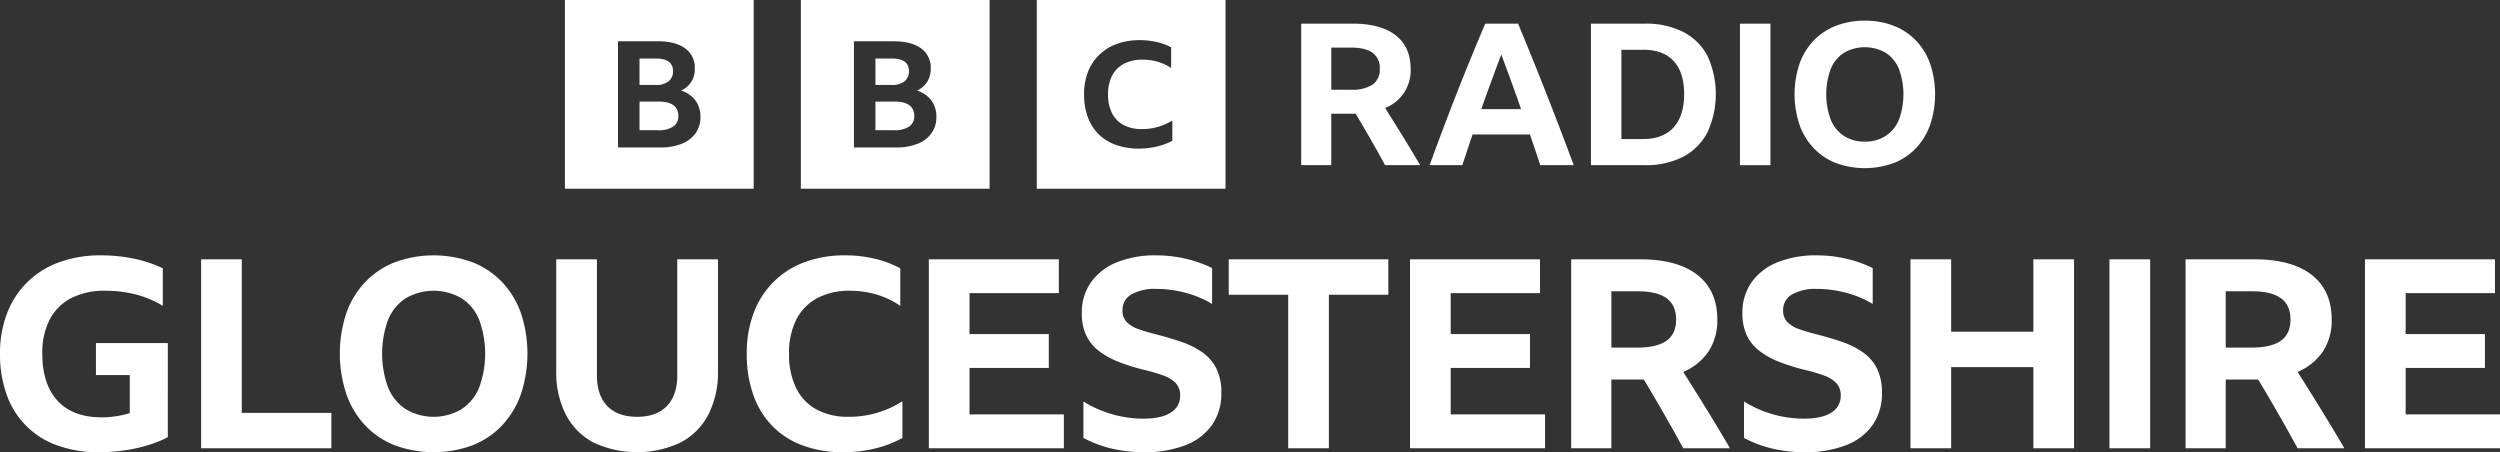
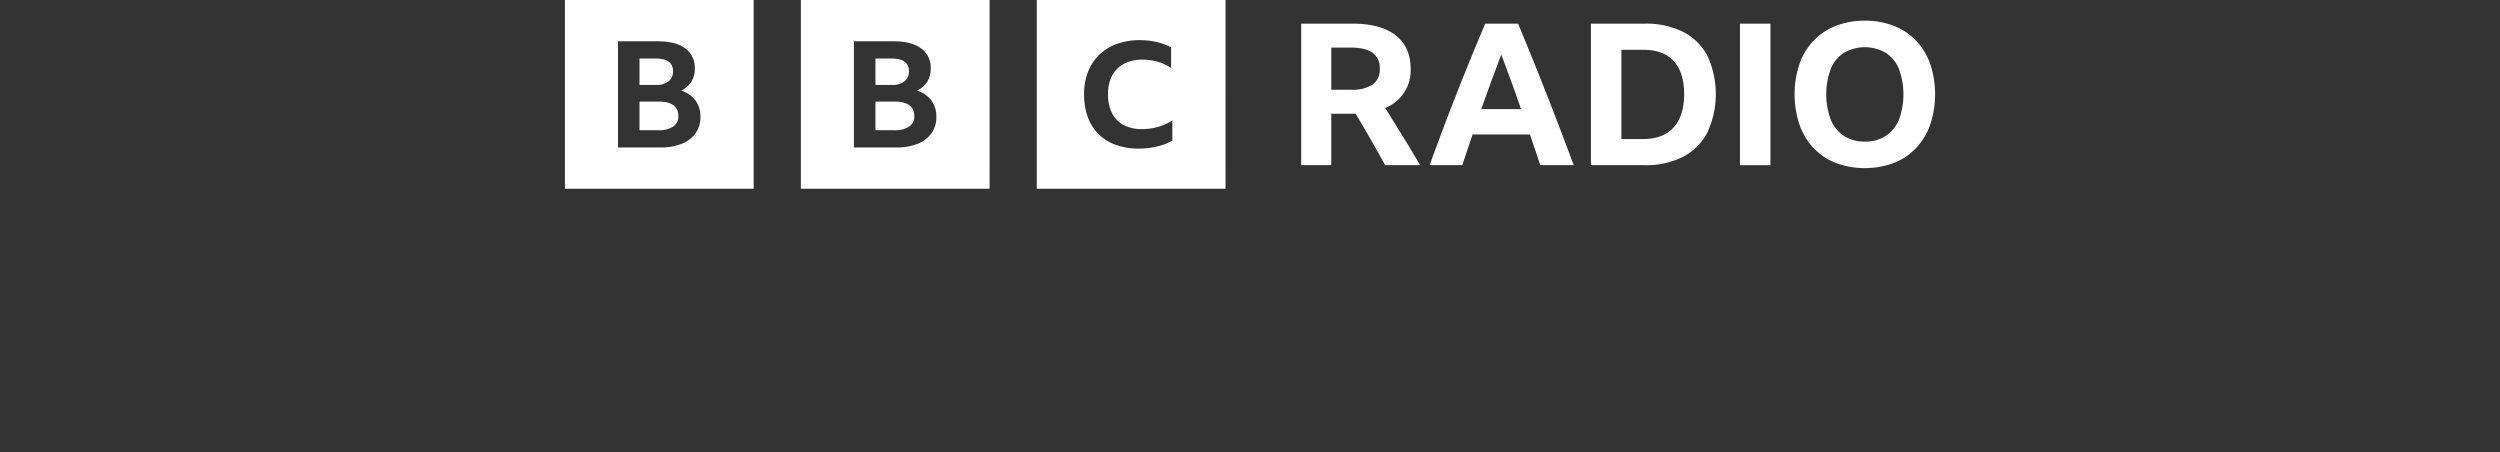
<svg xmlns="http://www.w3.org/2000/svg" xmlns:ns1="http://sodipodi.sourceforge.net/DTD/sodipodi-0.dtd" xmlns:ns2="http://www.inkscape.org/namespaces/inkscape" viewBox="0 0 1000 180.899" version="1.1" id="svg8" ns1:docname="blocks-colour_default.svg" width="1000" height="180.899" ns2:version="0.92.4 (5da689c313, 2019-01-14)">
  <rect x="0" y="0" width="1000" height="180.899" fill="#333333" stroke="none" />
  <defs id="defs12" />
  <ns1:namedview pagecolor="#ffffff" bordercolor="#111111" borderopacity="1" objecttolerance="10" gridtolerance="10" guidetolerance="10" ns2:pageopacity="0" ns2:pageshadow="2" ns2:window-width="1920" ns2:window-height="1017" id="namedview10" showgrid="false" fit-margin-top="0" fit-margin-left="0" fit-margin-right="0" fit-margin-bottom="0" ns2:zoom="0.39404762" ns2:cx="372.53115" ns2:cy="67.395326" ns2:window-x="1912" ns2:window-y="-8" ns2:window-maximized="1" ns2:current-layer="svg8" />
-   <path d="M 67.124,137.234 H 38.374 v 12.788 h 13.529 v 15.22 a 37.601,37.601 0 0 1 -5.602,1.268 38.918,38.918 0 0 1 -5.708,0.424 q -11.415,0 -17.545,-6.606 -6.131,-6.605 -6.131,-18.867 a 28.89,28.89 0 0 1 2.96,-13.637 20.076,20.076 0 0 1 8.562,-8.56 28.881,28.881 0 0 1 13.635,-2.961 48.23,48.23 0 0 1 12.418,1.533 40.226,40.226 0 0 1 10.623,4.492 v -15.008 a 50.823,50.823 0 0 0 -11.574,-3.859 63.896,63.896 0 0 0 -13.159,-1.322 47.849,47.849 0 0 0 -16.648,2.749 34.662,34.662 0 0 0 -20.874,20.347 43.907,43.907 0 0 0 -2.855,16.226 47.347,47.347 0 0 0 2.695,16.489 33.043,33.043 0 0 0 20.294,20.24 47.784,47.784 0 0 0 16.542,2.695 72.616,72.616 0 0 0 9.936,-0.686 62.658,62.658 0 0 0 9.512,-2.062 45.59,45.59 0 0 0 8.138,-3.276 z m 13.317,42.067 H 132.551 V 165.135 H 96.717 v -61.409 h -16.277 z m 77.53,-74.41 a 33.081,33.081 0 0 0 -11.838,7.873 34.909,34.909 0 0 0 -7.558,12.367 51.62,51.62 0 0 0 0,32.608 35.335,35.335 0 0 0 7.556,12.473 32.712,32.712 0 0 0 11.839,7.927 45.013,45.013 0 0 0 30.969,0 32.732,32.732 0 0 0 11.838,-7.927 35.357,35.357 0 0 0 7.556,-12.473 51.62,51.62 0 0 0 0,-32.608 34.93,34.93 0 0 0 -7.556,-12.367 33.099,33.099 0 0 0 -11.838,-7.875 44.99,44.99 0 0 0 -30.969,0 z m 4.385,58.82 a 18.89,18.89 0 0 1 -7.08,-8.613 39.447,39.447 0 0 1 0,-27.27 18.584,18.584 0 0 1 7.08,-8.562 22.28,22.28 0 0 1 22.197,0 18.613,18.613 0 0 1 7.083,8.562 39.469,39.469 0 0 1 0,27.27 18.919,18.919 0 0 1 -7.083,8.613 21.95,21.95 0 0 1 -22.197,0 z m 109.82,13.318 a 26.194,26.194 0 0 0 11.151,-11.151 37.079,37.079 0 0 0 3.859,-17.546 v -44.603 h -16.278 v 46.4 q 0,8.034 -4.176,12.313 -4.178,4.282 -11.892,4.282 -7.716,0 -11.89,-4.282 -4.178,-4.28 -4.176,-12.313 v -46.4 h -16.277 v 44.603 a 37.062,37.062 0 0 0 3.857,17.546 26.274,26.274 0 0 0 11.098,11.151 40.998,40.998 0 0 0 34.722,0 z m 78.003,2.325 a 42.689,42.689 0 0 0 10.782,-4.174 v -14.693 a 39.271,39.271 0 0 1 -21.456,6.236 26.324,26.324 0 0 1 -12.948,-2.959 19.436,19.436 0 0 1 -8.139,-8.614 30.561,30.561 0 0 1 -2.801,-13.686 29.312,29.312 0 0 1 2.906,-13.637 19.988,19.988 0 0 1 8.351,-8.56 27.197,27.197 0 0 1 13.159,-2.961 36.774,36.774 0 0 1 10.676,1.533 34.074,34.074 0 0 1 9.406,4.492 v -15.008 a 42.952,42.952 0 0 0 -10.304,-3.859 50.795,50.795 0 0 0 -11.786,-1.322 45.442,45.442 0 0 0 -16.226,2.749 34.17,34.17 0 0 0 -20.345,20.347 45.421,45.421 0 0 0 -2.749,16.226 48.63,48.63 0 0 0 2.641,16.541 33.816,33.816 0 0 0 7.61,12.419 32.909,32.909 0 0 0 12.155,7.769 45.811,45.811 0 0 0 16.173,2.695 53.062,53.062 0 0 0 12.894,-1.533 z m 21.351,-0.054 h 54.012 v -13.529 h -37.735 v -18.601 h 31.71 V 133.639 H 387.806 V 117.257 h 35.726 v -13.529 h -52.003 z m 102.631,-1.215 a 22.971,22.971 0 0 0 10.676,-8.138 21.988,21.988 0 0 0 3.699,-12.843 21.381,21.381 0 0 0 -1.954,-9.617 17.388,17.388 0 0 0 -5.498,-6.449 32.559,32.559 0 0 0 -8.191,-4.174 q -4.652,-1.639 -10.042,-3.012 -4.227,-1.055 -7.344,-2.168 a 12.329,12.329 0 0 1 -4.81,-2.853 6.464,6.464 0 0 1 -1.691,-4.704 7.064,7.064 0 0 1 3.543,-6.342 18.811,18.811 0 0 1 9.986,-2.22 44.984,44.984 0 0 1 11.787,1.585 39.926,39.926 0 0 1 10.516,4.439 v -14.375 a 48.206,48.206 0 0 0 -10.464,-3.699 51.404,51.404 0 0 0 -11.838,-1.373 40.766,40.766 0 0 0 -15.855,2.801 23.252,23.252 0 0 0 -10.305,7.981 20.926,20.926 0 0 0 -3.645,12.367 20.593,20.593 0 0 0 1.69,8.719 16.958,16.958 0 0 0 4.966,6.236 32.061,32.061 0 0 0 8.034,4.494 78.696,78.696 0 0 0 10.992,3.382 70.947,70.947 0 0 1 6.871,2.06 13.203,13.203 0 0 1 4.915,2.959 6.935,6.935 0 0 1 1.851,5.127 7.64,7.64 0 0 1 -3.753,6.765 q -3.754,2.432 -10.94,2.429 a 45.449,45.449 0 0 1 -23.993,-6.869 v 14.587 a 47.14,47.14 0 0 0 11.678,4.334 55.774,55.774 0 0 0 12.314,1.373 45.112,45.112 0 0 0 16.804,-2.801 z m 17.334,-60.194 h 23.783 v 61.41 h 16.277 v -61.41 h 23.782 v -14.163 h -63.843 z m 72.51,61.41 h 54.009 v -13.529 h -37.734 v -18.603 h 31.709 v -13.529 h -31.709 v -16.383 h 35.726 V 103.727 H 564.005 Z m 91.953,-27.482 h 1.586 q 8.138,13.533 15.749,27.482 h 18.707 q -4.651,-7.928 -9.3,-15.485 -4.653,-7.556 -9.409,-15.062 a 22.68,22.68 0 0 0 10.093,-8.139 22.437,22.437 0 0 0 3.543,-12.788 q 0,-11.629 -7.981,-17.864 -7.982,-6.234 -22.884,-6.234 h -27.586 v 75.573 h 16.066 v -27.482 z m -11.414,-35.302 h 10.676 q 7.503,0 11.362,2.749 3.857,2.749 3.859,8.562 0,5.814 -3.912,8.508 -3.91,2.696 -11.414,2.695 h -10.57 z m 93.86,61.568 a 22.971,22.971 0 0 0 10.676,-8.138 21.988,21.988 0 0 0 3.7,-12.843 21.381,21.381 0 0 0 -1.956,-9.617 17.388,17.388 0 0 0 -5.498,-6.449 32.559,32.559 0 0 0 -8.191,-4.174 q -4.651,-1.639 -10.042,-3.012 -4.227,-1.055 -7.344,-2.168 a 12.329,12.329 0 0 1 -4.81,-2.853 6.464,6.464 0 0 1 -1.691,-4.704 7.064,7.064 0 0 1 3.543,-6.342 18.811,18.811 0 0 1 9.986,-2.22 44.984,44.984 0 0 1 11.787,1.585 39.926,39.926 0 0 1 10.516,4.439 v -14.375 a 48.206,48.206 0 0 0 -10.464,-3.699 51.404,51.404 0 0 0 -11.838,-1.373 40.766,40.766 0 0 0 -15.855,2.801 23.248,23.248 0 0 0 -10.307,7.981 20.926,20.926 0 0 0 -3.647,12.367 20.593,20.593 0 0 0 1.691,8.719 16.958,16.958 0 0 0 4.966,6.236 32.046,32.046 0 0 0 8.036,4.494 78.696,78.696 0 0 0 10.992,3.382 70.947,70.947 0 0 1 6.872,2.06 13.203,13.203 0 0 1 4.912,2.959 6.935,6.935 0 0 1 1.852,5.127 7.64,7.64 0 0 1 -3.753,6.765 q -3.754,2.432 -10.94,2.429 a 45.454,45.454 0 0 1 -23.994,-6.869 v 14.587 a 47.129,47.129 0 0 0 11.68,4.334 55.774,55.774 0 0 0 12.314,1.373 45.112,45.112 0 0 0 16.805,-2.801 z m 91.214,1.216 v -75.573 h -16.277 v 28.96 h -32.873 v -28.96 h -16.277 v 75.573 h 16.277 v -32.45 h 32.873 v 32.45 z m 14.164,0 h 16.277 v -75.573 h -16.277 z m 57.922,-27.482 h 1.586 q 8.138,13.533 15.749,27.482 h 18.707 q -4.652,-7.928 -9.301,-15.485 -4.652,-7.556 -9.406,-15.061 a 22.68,22.68 0 0 0 10.093,-8.14 22.437,22.437 0 0 0 3.542,-12.788 q 0,-11.629 -7.981,-17.864 -7.983,-6.234 -22.884,-6.234 h -27.586 v 75.573 H 890.289 V 151.818 Z M 890.289,116.516 h 10.676 q 7.503,0 11.362,2.749 3.857,2.749 3.859,8.562 0,5.814 -3.912,8.508 -3.91,2.696 -11.414,2.695 H 890.289 Z m 55.7,62.784 h 54.011 v -13.529 h -37.734 v -18.603 h 31.709 v -13.529 h -31.709 v -16.383 h 35.726 v -13.529 h -52.003 z" id="path4" ns2:connector-curvature="0" style="fill:#ffffff;stroke-width:1.342" />
  <path d="m 225.966,0 v 75.497 h 75.497 V 0 Z m 52.272,53.28 a 12.335,12.335 0 0 1 -5.515,4.217 22.422,22.422 0 0 1 -8.603,1.486 H 247.201 V 16.515 h 15.937 q 7.045,0 10.915,2.821 a 9.425,9.425 0 0 1 3.868,8.107 9.744,9.744 0 0 1 -1.385,5.257 9.544,9.544 0 0 1 -4.1,3.534 11.32,11.32 0 0 1 5.745,3.95 10.755,10.755 0 0 1 1.993,6.563 11.011,11.011 0 0 1 -1.934,6.532 z M 267.44,32.522 a 4.985,4.985 0 0 0 1.762,-4.068 q 0,-5.048 -6.872,-5.049 h -6.526 v 10.572 h 6.526 a 7.841,7.841 0 0 0 5.11,-1.455 z m -4.013,8.107 h -7.622 v 11.464 h 7.507 a 10.294,10.294 0 0 0 5.949,-1.455 4.798,4.798 0 0 0 2.079,-4.188 q 0,-5.82 -7.912,-5.821 z m 56.912,-40.628 v 75.497 h 75.497 V 0.001 Z m 52.271,53.279 a 12.335,12.335 0 0 1 -5.514,4.217 22.422,22.422 0 0 1 -8.603,1.486 H 341.572 V 16.515 h 15.938 q 7.044,0 10.913,2.821 a 9.425,9.425 0 0 1 3.869,8.107 9.744,9.744 0 0 1 -1.386,5.257 9.544,9.544 0 0 1 -4.1,3.534 11.32,11.32 0 0 1 5.746,3.95 10.755,10.755 0 0 1 1.993,6.563 11.011,11.011 0 0 1 -1.935,6.532 z M 361.812,32.522 a 4.985,4.985 0 0 0 1.761,-4.068 q 0,-5.048 -6.872,-5.049 h -6.524 v 10.572 h 6.524 a 7.841,7.841 0 0 0 5.111,-1.455 z m -4.013,8.107 h -7.624 v 11.464 h 7.508 a 10.294,10.294 0 0 0 5.947,-1.455 4.798,4.798 0 0 0 2.079,-4.188 q 0,-5.82 -7.911,-5.821 z m 56.911,34.87 h 75.497 V 0.001 h -75.497 z m 54.224,-19.207 a 24.638,24.638 0 0 1 -6.115,2.298 30.93,30.93 0 0 1 -7.312,0.846 26.664,26.664 0 0 1 -9.171,-1.486 18.731,18.731 0 0 1 -6.893,-4.279 18.539,18.539 0 0 1 -4.316,-6.84 26.089,26.089 0 0 1 -1.499,-9.112 24.366,24.366 0 0 1 1.56,-8.936 19.088,19.088 0 0 1 4.496,-6.84 19.801,19.801 0 0 1 7.042,-4.366 26.457,26.457 0 0 1 9.201,-1.514 29.626,29.626 0 0 1 6.684,0.727 24.825,24.825 0 0 1 5.844,2.125 v 8.268 a 19.588,19.588 0 0 0 -5.335,-2.475 21.413,21.413 0 0 0 -6.053,-0.844 15.805,15.805 0 0 0 -7.463,1.631 11.164,11.164 0 0 0 -4.737,4.715 15.754,15.754 0 0 0 -1.648,7.509 16.426,16.426 0 0 0 1.589,7.54 10.852,10.852 0 0 0 4.616,4.745 15.301,15.301 0 0 0 7.342,1.629 22.755,22.755 0 0 0 12.17,-3.435 z m 63.575,-10.81 V 66.066 H 520.476 V 9.462 h 20.661 q 11.163,0 17.14,4.671 5.977,4.671 5.977,13.379 a 16.05,16.05 0 0 1 -10.213,15.675 q 3.562,5.622 7.046,11.281 3.483,5.66 6.966,11.596 H 554.042 Q 548.341,55.616 542.246,45.482 Z m 0,-9.579 h 7.916 a 15.043,15.043 0 0 0 8.55,-2.019 7.194,7.194 0 0 0 2.93,-6.373 7.336,7.336 0 0 0 -2.89,-6.412 q -2.89,-2.058 -8.509,-2.059 h -7.997 z m 83.597,30.163 q -2.059,-6.255 -4.116,-12.272 h -22.958 q -2.059,6.098 -4.116,12.272 h -13.062 q 5.382,-14.882 10.966,-29.054 5.581,-14.169 11.28,-27.55 h 13.141 q 5.857,14.093 11.439,28.301 5.581,14.211 10.806,28.302 z m -23.59,-22.404 h 15.912 q -1.901,-5.54 -3.919,-11.043 -2.019,-5.503 -3.997,-10.807 -4.118,10.847 -7.995,21.851 z M 636.372,9.464 h 21.613 a 32.746,32.746 0 0 1 15.318,3.323 22.468,22.468 0 0 1 9.697,9.619 36.572,36.572 0 0 1 -0.04,30.557 22.876,22.876 0 0 1 -9.697,9.738 32.36,32.36 0 0 1 -15.357,3.365 h -21.534 z m 20.9,46.152 q 7.915,0 12.152,-4.631 4.233,-4.632 4.235,-13.341 0,-8.626 -4.157,-13.18 -4.155,-4.55 -12.152,-4.551 h -8.786 V 55.616 Z M 695.982,9.462 h 12.192 v 56.604 h -12.192 z m 49.953,-1.188 a 31.206,31.206 0 0 1 11.598,2.059 24.794,24.794 0 0 1 8.868,5.898 26.167,26.167 0 0 1 5.659,9.262 38.664,38.664 0 0 1 0,24.422 26.484,26.484 0 0 1 -5.659,9.342 24.519,24.519 0 0 1 -8.868,5.938 33.702,33.702 0 0 1 -23.194,0 24.504,24.504 0 0 1 -8.868,-5.938 26.468,26.468 0 0 1 -5.66,-9.342 38.664,38.664 0 0 1 0,-24.422 26.152,26.152 0 0 1 5.66,-9.261 24.779,24.779 0 0 1 8.868,-5.899 31.198,31.198 0 0 1 11.596,-2.059 z m 0,48.371 a 14.961,14.961 0 0 0 8.313,-2.256 14.177,14.177 0 0 0 5.304,-6.452 29.556,29.556 0 0 0 0,-20.425 13.941,13.941 0 0 0 -5.304,-6.412 16.693,16.693 0 0 0 -16.626,0 13.921,13.921 0 0 0 -5.304,6.412 29.544,29.544 0 0 0 0,20.425 14.157,14.157 0 0 0 5.304,6.452 14.953,14.953 0 0 0 8.313,2.255 z" id="path6" fill="#ffffff" ns2:connector-curvature="0" style="stroke-width:1.342" />
</svg>